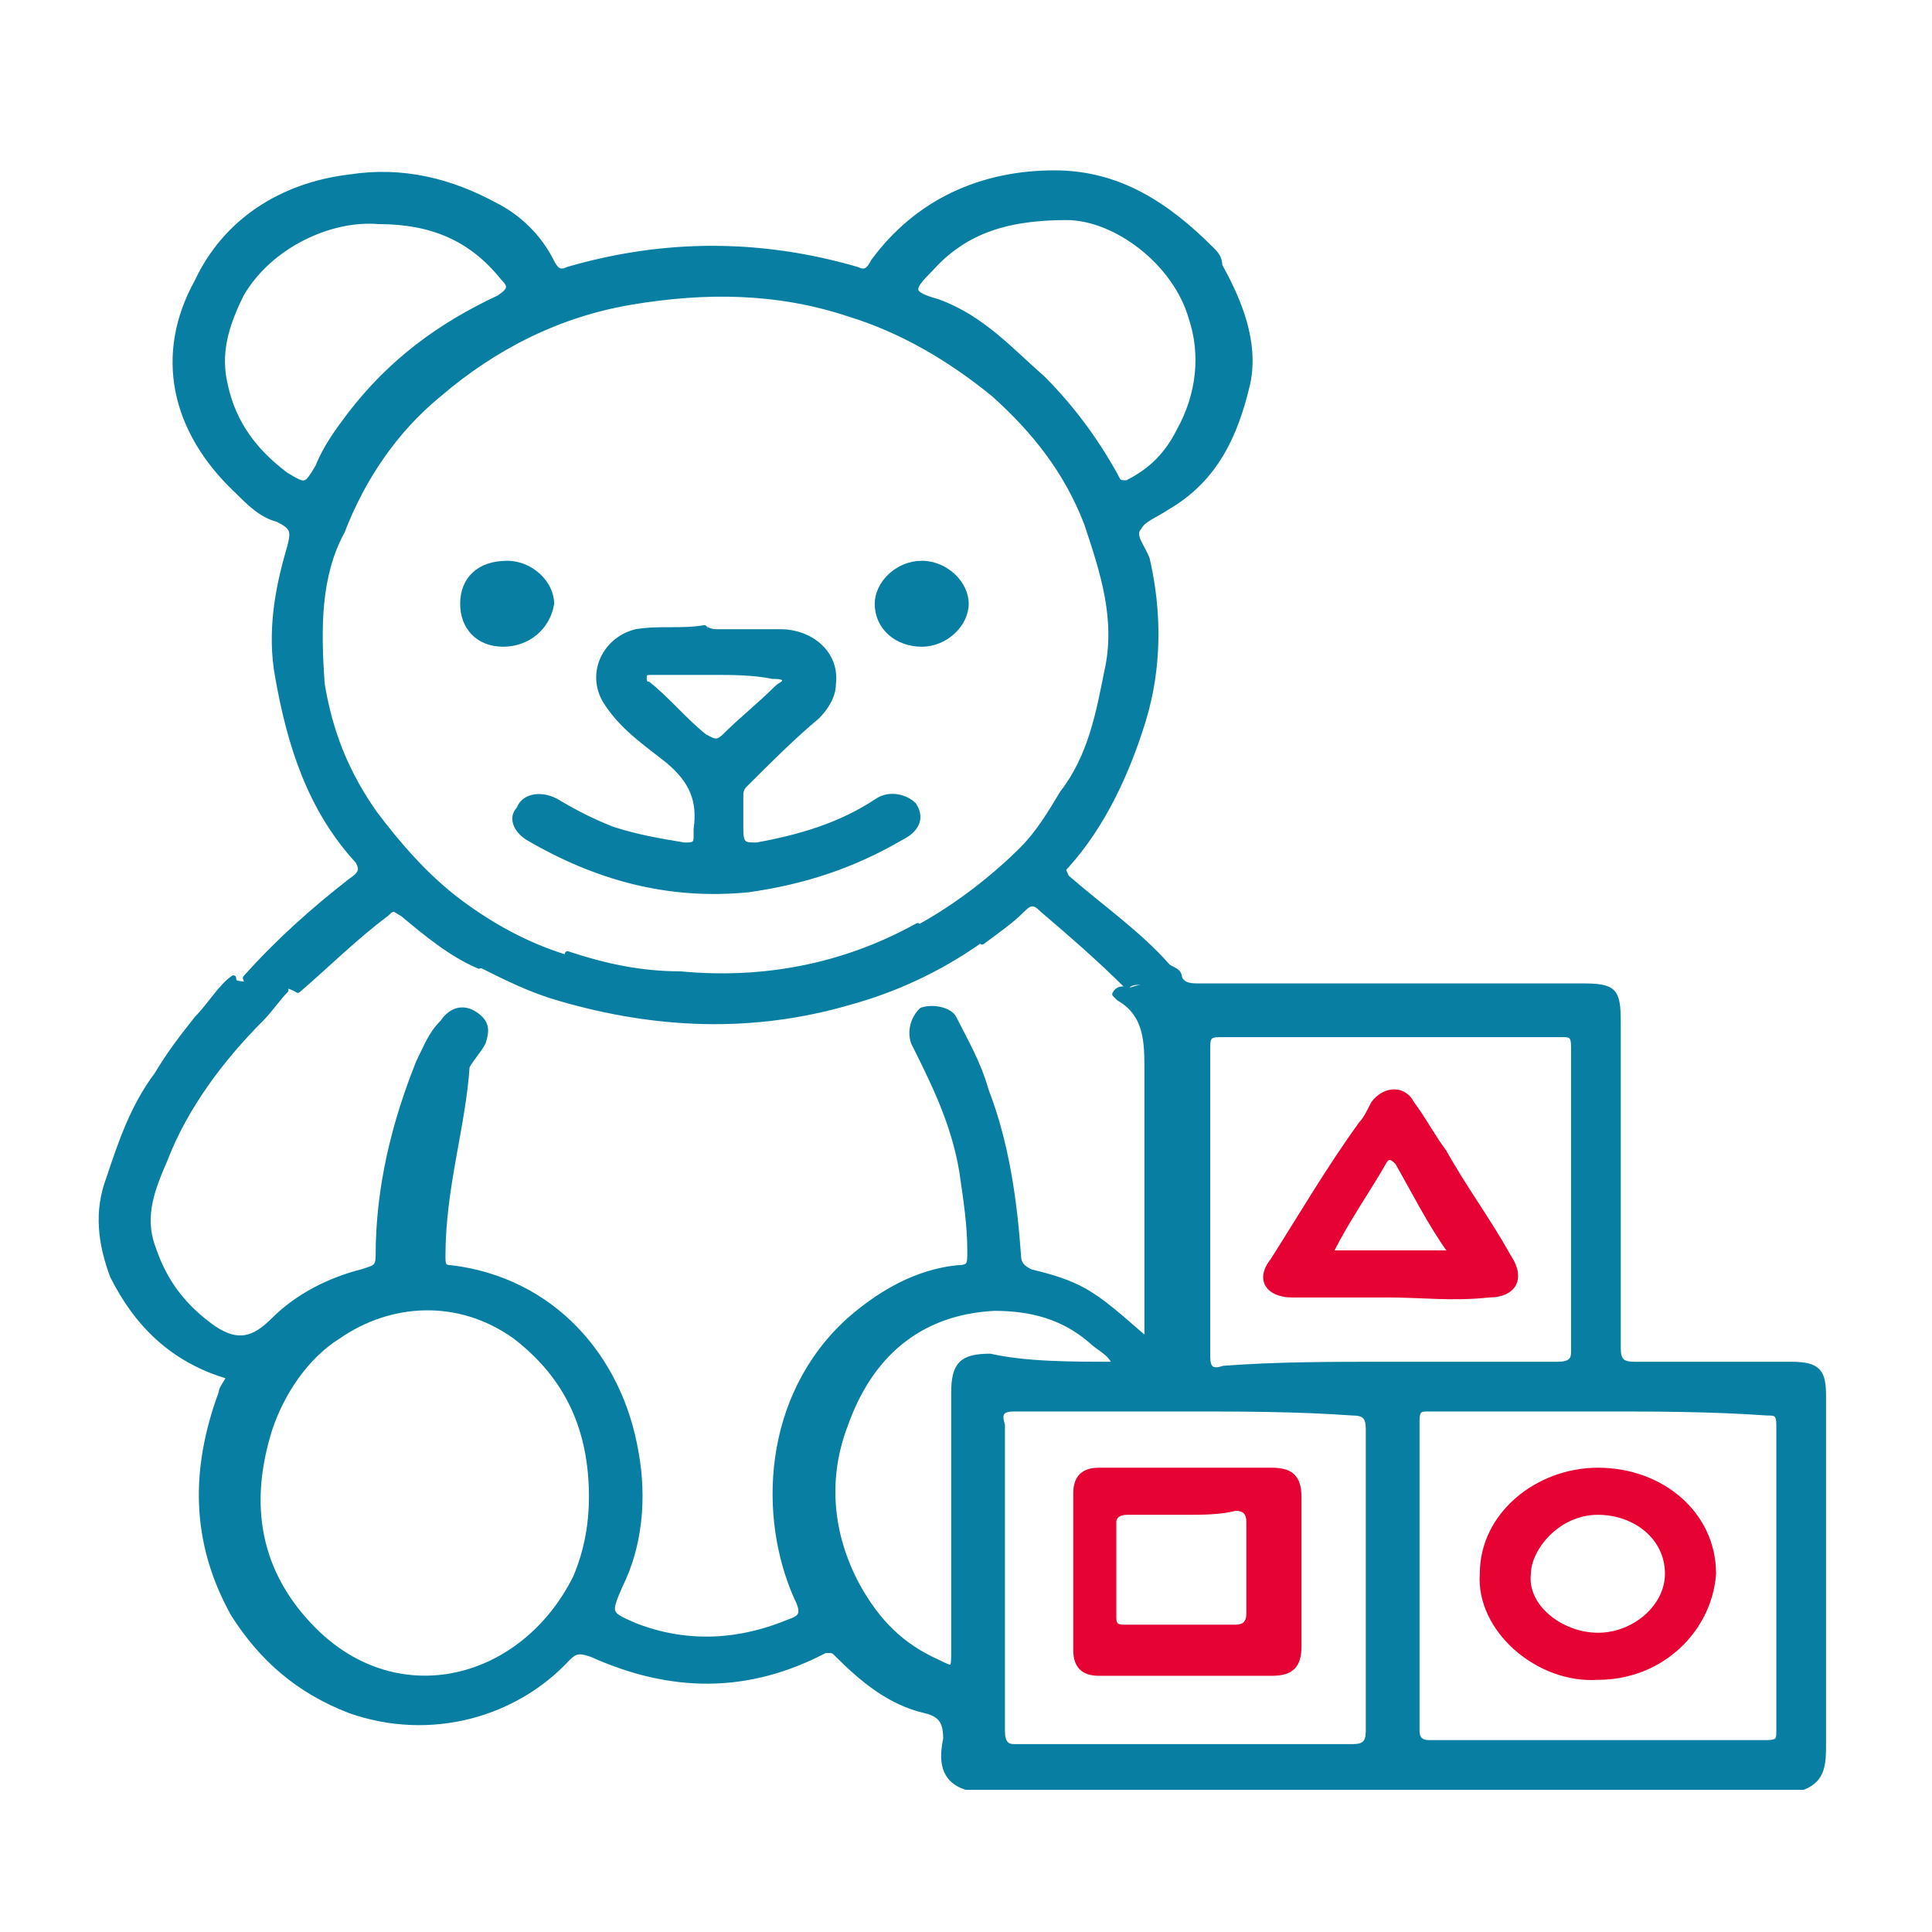
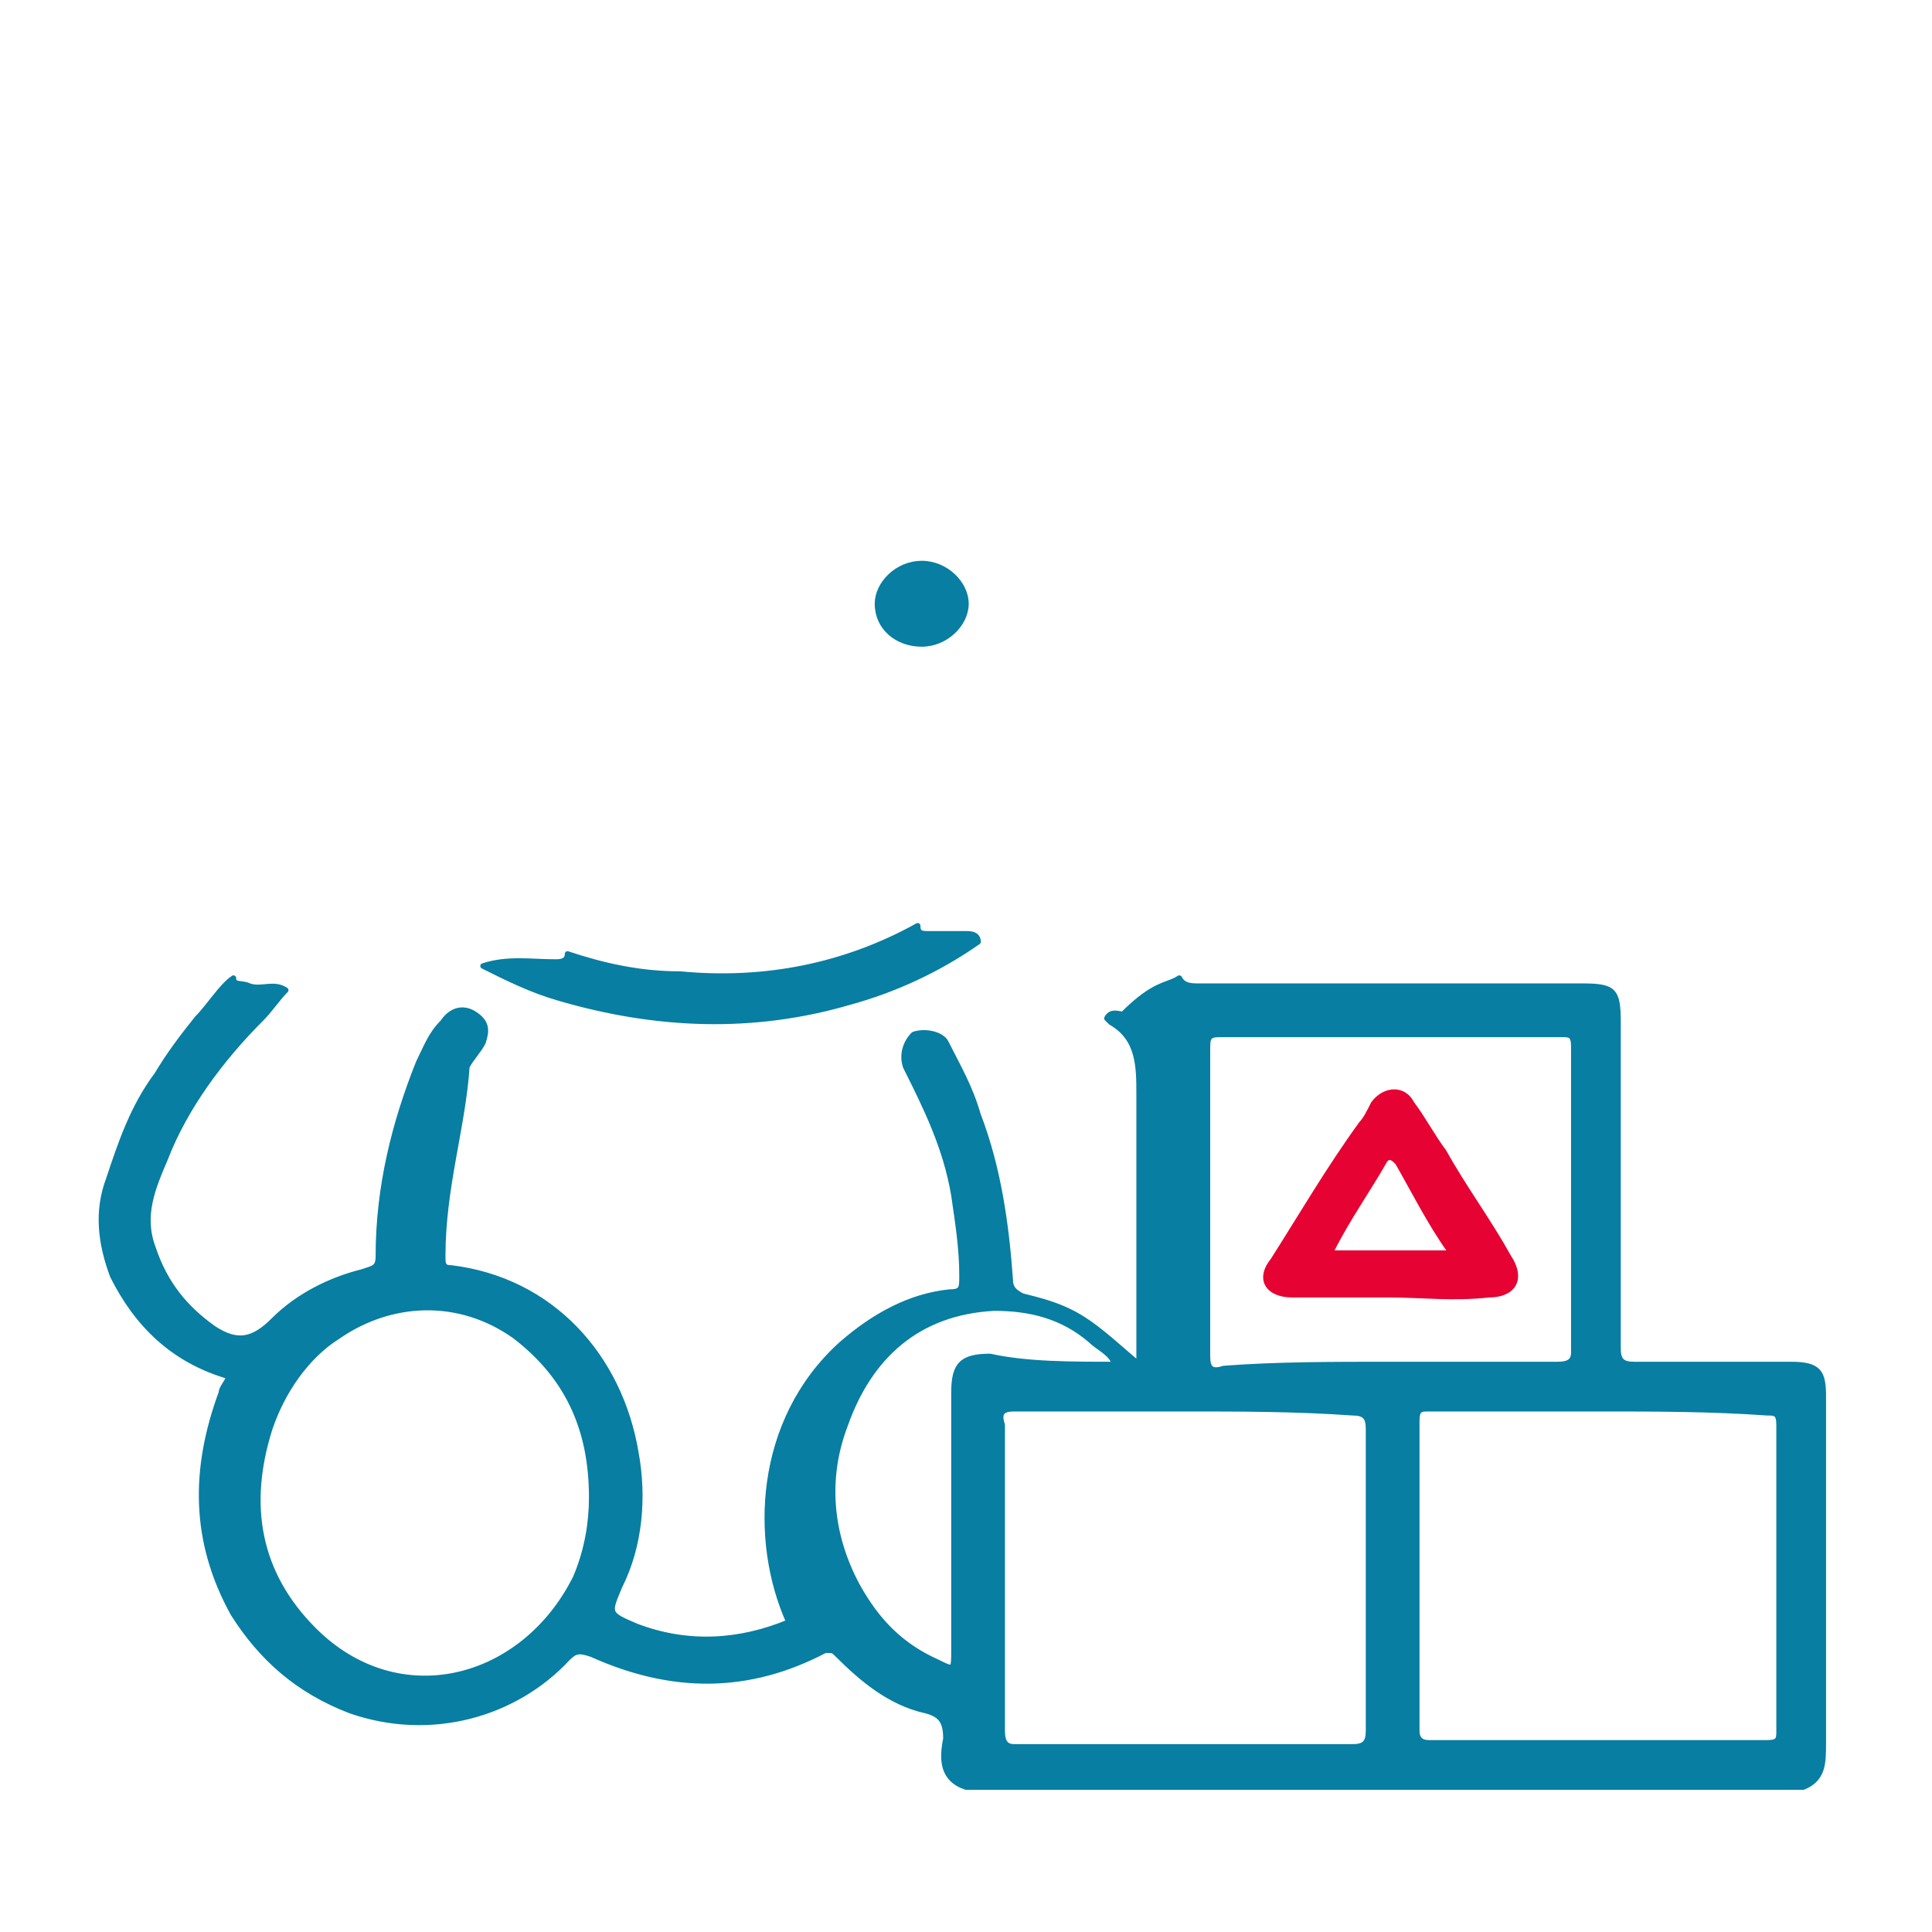
<svg xmlns="http://www.w3.org/2000/svg" version="1.1" id="Шар_1" x="0px" y="0px" viewBox="0 0 48 48" style="enable-background:new 0 0 48 48;" xml:space="preserve">
  <style type="text/css">
	.st0{fill:#077EA2;stroke:#077EA2;stroke-width:0.135;stroke-linecap:round;stroke-linejoin:round;stroke-miterlimit:10;}
	.st1{fill:#E60232;stroke:#E60232;stroke-width:6.990924e-02;stroke-miterlimit:10;}
</style>
  <g>
-     <path class="st0" d="M29.3,24.3c0.1,0.2,0.3,0.2,0.5,0.2c3.2,0,6.3,0,9.5,0c0.8,0,0.9,0.1,0.9,0.9c0,2.7,0,5.4,0,8.1   c0,0.3,0.1,0.4,0.4,0.4c1.3,0,2.6,0,3.9,0c0.7,0,0.8,0.2,0.8,0.8c0,2.9,0,5.7,0,8.6c0,0.5,0,0.9-0.5,1.1c-6.9,0-13.9,0-20.8,0   c-0.6-0.2-0.6-0.7-0.5-1.2c0-0.4-0.1-0.6-0.5-0.7c-0.9-0.2-1.6-0.8-2.2-1.4c-0.1-0.1-0.1-0.1-0.3-0.1c-1.9,1-3.8,1-5.8,0.1   c-0.3-0.1-0.4-0.1-0.6,0.1c-1.3,1.4-3.4,2-5.4,1.3c-1.3-0.5-2.2-1.3-2.9-2.4c-1-1.8-1-3.6-0.3-5.5c0-0.1,0.1-0.2,0.2-0.4   c-1.4-0.4-2.3-1.3-2.9-2.5c-0.3-0.8-0.4-1.6-0.1-2.4c0.3-0.9,0.6-1.8,1.2-2.6c0.3-0.5,0.6-0.9,1-1.4c0.3-0.3,0.6-0.8,0.9-1   c0,0.2,0.2,0.1,0.4,0.2c0.3,0.1,0.6-0.1,0.9,0.1c-0.2,0.2-0.4,0.5-0.6,0.7c-1,1-1.9,2.2-2.4,3.5c-0.3,0.7-0.6,1.4-0.3,2.2   c0.3,0.9,0.8,1.5,1.5,2c0.6,0.4,1,0.3,1.5-0.2c0.6-0.6,1.4-1,2.2-1.2c0.3-0.1,0.4-0.1,0.4-0.4c0-1.7,0.4-3.3,1-4.8   c0.2-0.4,0.3-0.7,0.6-1c0.2-0.3,0.5-0.4,0.8-0.2c0.3,0.2,0.3,0.4,0.2,0.7c-0.1,0.2-0.3,0.4-0.4,0.6C11.5,28,11,29.5,11,31.2   c0,0.2,0,0.3,0.2,0.3c2.5,0.3,4.2,2.2,4.6,4.6c0.2,1.1,0.1,2.3-0.4,3.3c-0.3,0.7-0.3,0.7,0.4,1c1.3,0.5,2.6,0.4,3.8-0.1   c0.3-0.1,0.4-0.2,0.2-0.6c-0.9-2-0.8-5,1.3-6.9c0.8-0.7,1.7-1.2,2.7-1.3c0.3,0,0.3-0.1,0.3-0.4c0-0.7-0.1-1.3-0.2-2   c-0.2-1.2-0.7-2.2-1.2-3.2c-0.1-0.3,0-0.6,0.2-0.8c0.3-0.1,0.7,0,0.8,0.2c0.3,0.6,0.6,1.1,0.8,1.8c0.5,1.3,0.7,2.7,0.8,4.1   c0,0.2,0.1,0.3,0.3,0.4c0.4,0.1,0.8,0.2,1.2,0.4c0.6,0.3,1.1,0.8,1.7,1.3c0-0.2,0-0.3,0-0.4c0-2.1,0-4.2,0-6.3c0-0.7,0-1.4-0.7-1.8   c0,0-0.1-0.1-0.1-0.1c0.1-0.2,0.3-0.1,0.4-0.1C28.7,24.4,29,24.5,29.3,24.3z M14.7,37.2c0-1.7-0.6-3-1.9-4c-1.4-1-3.1-0.9-4.4,0   c-0.8,0.5-1.4,1.4-1.7,2.3c-0.6,1.9-0.3,3.6,1.1,5c2.1,2.1,5.2,1.3,6.5-1.3C14.6,38.5,14.7,37.8,14.7,37.2z M34.5,33.9   c1.4,0,2.8,0,4.2,0c0.3,0,0.4-0.1,0.4-0.3c0-2.5,0-5.1,0-7.6c0-0.3-0.1-0.3-0.3-0.3c-2.8,0-5.7,0-8.5,0c-0.3,0-0.3,0.1-0.3,0.4   c0,2.5,0,5.1,0,7.6c0,0.3,0.1,0.4,0.4,0.3C31.7,33.9,33.1,33.9,34.5,33.9z M39.7,35c-1.4,0-2.8,0-4.2,0c-0.2,0-0.3,0-0.3,0.3   c0,2.6,0,5.1,0,7.7c0,0.2,0.1,0.3,0.3,0.3c2.8,0,5.6,0,8.4,0c0.3,0,0.3-0.1,0.3-0.3c0-2.5,0-5.1,0-7.6c0-0.3-0.1-0.3-0.3-0.3   C42.5,35,41.1,35,39.7,35z M29.4,35c-1.4,0-2.8,0-4.2,0c-0.3,0-0.4,0.1-0.3,0.4c0,2.5,0,5.1,0,7.6c0,0.3,0.1,0.4,0.3,0.4   c2.8,0,5.6,0,8.4,0c0.3,0,0.4-0.1,0.4-0.4c0-2.5,0-5,0-7.5c0-0.3-0.1-0.4-0.4-0.4C32.2,35,30.8,35,29.4,35z M27.7,33.9   c-0.1-0.3-0.4-0.4-0.6-0.6c-0.7-0.6-1.5-0.8-2.4-0.8c-1.9,0.1-3.1,1.2-3.7,2.9c-0.5,1.3-0.4,2.7,0.3,4c0.5,0.9,1.1,1.5,2,1.9   c0.4,0.2,0.4,0.2,0.4-0.3c0-2.1,0-4.2,0-6.4c0-0.7,0.2-0.9,0.9-0.9C25.5,33.9,26.6,33.9,27.7,33.9z" />
-     <path class="st0" d="M29.3,24.3c-0.3,0.2-0.6,0.1-0.9,0.1c-0.2,0-0.3,0-0.4,0.1c-0.7-0.7-1.4-1.3-2.1-1.9c-0.2-0.2-0.3-0.2-0.5,0   c-0.3,0.3-0.6,0.5-1,0.8c0-0.2-0.2-0.2-0.3-0.2c-0.3,0-0.6,0-0.9,0c-0.2,0-0.3,0-0.3-0.2c0.9-0.5,1.8-1.2,2.5-1.9   c0.4-0.4,0.7-0.9,1-1.4c0.7-0.9,0.9-2,1.1-3c0.3-1.3-0.1-2.5-0.5-3.7c-0.5-1.3-1.3-2.3-2.3-3.2c-1.1-0.9-2.3-1.6-3.6-2   c-1.8-0.6-3.6-0.6-5.4-0.3c-1.8,0.3-3.4,1.1-4.8,2.3c-1.1,0.9-1.9,2.1-2.4,3.4C7.9,14.3,7.9,15.6,8,17c0.2,1.2,0.6,2.2,1.3,3.2   c0.6,0.8,1.3,1.6,2.1,2.2c0.8,0.6,1.7,1.1,2.7,1.4c-0.1,0.2-0.2,0.1-0.4,0.1c-0.6,0-1.2-0.1-1.8,0.1c-0.7-0.3-1.3-0.8-1.9-1.3   c-0.2-0.1-0.2-0.2-0.4,0c-0.8,0.6-1.5,1.3-2.2,1.9c-0.3-0.2-0.6-0.1-0.9-0.1c-0.1,0-0.3,0.1-0.4-0.2c0.8-0.9,1.7-1.7,2.6-2.4   C9,21.7,9,21.6,8.9,21.4c-1.2-1.3-1.7-2.9-2-4.6c-0.2-1.1,0-2.2,0.3-3.2c0.1-0.4,0.1-0.5-0.3-0.7c-0.4-0.1-0.7-0.4-1-0.7   C4.3,10.7,3.9,8.8,4.9,7C5.6,5.5,7,4.6,8.7,4.4c1.3-0.2,2.5,0.1,3.6,0.7c0.6,0.3,1.1,0.8,1.4,1.4c0.1,0.2,0.2,0.3,0.4,0.2   c2.4-0.7,4.8-0.7,7.2,0c0.2,0.1,0.3,0,0.4-0.2c1.1-1.5,2.7-2.2,4.5-2.2c1.6,0,2.8,0.8,3.9,1.9c0.1,0.1,0.2,0.2,0.2,0.4   c0.5,0.9,0.9,1.9,0.7,2.9c-0.3,1.3-0.8,2.4-2,3.1c-0.3,0.2-0.6,0.3-0.7,0.5c-0.2,0.2,0.1,0.5,0.2,0.8c0.3,1.3,0.3,2.7-0.1,4   c-0.4,1.3-1,2.6-1.9,3.6c-0.1,0.1-0.1,0.1,0,0.3c0.8,0.7,1.8,1.4,2.5,2.2C29.1,24.1,29.3,24.1,29.3,24.3z M9.4,5.5   C8.2,5.4,6.7,6.1,6,7.3C5.6,8.1,5.4,8.8,5.6,9.6c0.2,0.9,0.7,1.6,1.5,2.2c0.5,0.3,0.5,0.3,0.8-0.2c0.2-0.5,0.5-0.9,0.8-1.3   c1-1.3,2.2-2.2,3.7-2.9c0.3-0.2,0.3-0.3,0.1-0.5C11.7,5.9,10.7,5.5,9.4,5.5z M26.5,5.4c-1.6,0-2.6,0.4-3.4,1.3   c-0.5,0.5-0.5,0.6,0.2,0.8c1.1,0.4,1.8,1.2,2.6,1.9c0.7,0.7,1.3,1.5,1.8,2.4C27.8,12,27.8,12,28,12c0.6-0.3,1-0.7,1.3-1.3   c0.5-0.9,0.6-1.9,0.3-2.8C29.2,6.5,27.7,5.4,26.5,5.4z" />
+     <path class="st0" d="M29.3,24.3c0.1,0.2,0.3,0.2,0.5,0.2c3.2,0,6.3,0,9.5,0c0.8,0,0.9,0.1,0.9,0.9c0,2.7,0,5.4,0,8.1   c0,0.3,0.1,0.4,0.4,0.4c1.3,0,2.6,0,3.9,0c0.7,0,0.8,0.2,0.8,0.8c0,2.9,0,5.7,0,8.6c0,0.5,0,0.9-0.5,1.1c-6.9,0-13.9,0-20.8,0   c-0.6-0.2-0.6-0.7-0.5-1.2c0-0.4-0.1-0.6-0.5-0.7c-0.9-0.2-1.6-0.8-2.2-1.4c-0.1-0.1-0.1-0.1-0.3-0.1c-1.9,1-3.8,1-5.8,0.1   c-0.3-0.1-0.4-0.1-0.6,0.1c-1.3,1.4-3.4,2-5.4,1.3c-1.3-0.5-2.2-1.3-2.9-2.4c-1-1.8-1-3.6-0.3-5.5c0-0.1,0.1-0.2,0.2-0.4   c-1.4-0.4-2.3-1.3-2.9-2.5c-0.3-0.8-0.4-1.6-0.1-2.4c0.3-0.9,0.6-1.8,1.2-2.6c0.3-0.5,0.6-0.9,1-1.4c0.3-0.3,0.6-0.8,0.9-1   c0,0.2,0.2,0.1,0.4,0.2c0.3,0.1,0.6-0.1,0.9,0.1c-0.2,0.2-0.4,0.5-0.6,0.7c-1,1-1.9,2.2-2.4,3.5c-0.3,0.7-0.6,1.4-0.3,2.2   c0.3,0.9,0.8,1.5,1.5,2c0.6,0.4,1,0.3,1.5-0.2c0.6-0.6,1.4-1,2.2-1.2c0.3-0.1,0.4-0.1,0.4-0.4c0-1.7,0.4-3.3,1-4.8   c0.2-0.4,0.3-0.7,0.6-1c0.2-0.3,0.5-0.4,0.8-0.2c0.3,0.2,0.3,0.4,0.2,0.7c-0.1,0.2-0.3,0.4-0.4,0.6C11.5,28,11,29.5,11,31.2   c0,0.2,0,0.3,0.2,0.3c2.5,0.3,4.2,2.2,4.6,4.6c0.2,1.1,0.1,2.3-0.4,3.3c-0.3,0.7-0.3,0.7,0.4,1c1.3,0.5,2.6,0.4,3.8-0.1   c-0.9-2-0.8-5,1.3-6.9c0.8-0.7,1.7-1.2,2.7-1.3c0.3,0,0.3-0.1,0.3-0.4c0-0.7-0.1-1.3-0.2-2   c-0.2-1.2-0.7-2.2-1.2-3.2c-0.1-0.3,0-0.6,0.2-0.8c0.3-0.1,0.7,0,0.8,0.2c0.3,0.6,0.6,1.1,0.8,1.8c0.5,1.3,0.7,2.7,0.8,4.1   c0,0.2,0.1,0.3,0.3,0.4c0.4,0.1,0.8,0.2,1.2,0.4c0.6,0.3,1.1,0.8,1.7,1.3c0-0.2,0-0.3,0-0.4c0-2.1,0-4.2,0-6.3c0-0.7,0-1.4-0.7-1.8   c0,0-0.1-0.1-0.1-0.1c0.1-0.2,0.3-0.1,0.4-0.1C28.7,24.4,29,24.5,29.3,24.3z M14.7,37.2c0-1.7-0.6-3-1.9-4c-1.4-1-3.1-0.9-4.4,0   c-0.8,0.5-1.4,1.4-1.7,2.3c-0.6,1.9-0.3,3.6,1.1,5c2.1,2.1,5.2,1.3,6.5-1.3C14.6,38.5,14.7,37.8,14.7,37.2z M34.5,33.9   c1.4,0,2.8,0,4.2,0c0.3,0,0.4-0.1,0.4-0.3c0-2.5,0-5.1,0-7.6c0-0.3-0.1-0.3-0.3-0.3c-2.8,0-5.7,0-8.5,0c-0.3,0-0.3,0.1-0.3,0.4   c0,2.5,0,5.1,0,7.6c0,0.3,0.1,0.4,0.4,0.3C31.7,33.9,33.1,33.9,34.5,33.9z M39.7,35c-1.4,0-2.8,0-4.2,0c-0.2,0-0.3,0-0.3,0.3   c0,2.6,0,5.1,0,7.7c0,0.2,0.1,0.3,0.3,0.3c2.8,0,5.6,0,8.4,0c0.3,0,0.3-0.1,0.3-0.3c0-2.5,0-5.1,0-7.6c0-0.3-0.1-0.3-0.3-0.3   C42.5,35,41.1,35,39.7,35z M29.4,35c-1.4,0-2.8,0-4.2,0c-0.3,0-0.4,0.1-0.3,0.4c0,2.5,0,5.1,0,7.6c0,0.3,0.1,0.4,0.3,0.4   c2.8,0,5.6,0,8.4,0c0.3,0,0.4-0.1,0.4-0.4c0-2.5,0-5,0-7.5c0-0.3-0.1-0.4-0.4-0.4C32.2,35,30.8,35,29.4,35z M27.7,33.9   c-0.1-0.3-0.4-0.4-0.6-0.6c-0.7-0.6-1.5-0.8-2.4-0.8c-1.9,0.1-3.1,1.2-3.7,2.9c-0.5,1.3-0.4,2.7,0.3,4c0.5,0.9,1.1,1.5,2,1.9   c0.4,0.2,0.4,0.2,0.4-0.3c0-2.1,0-4.2,0-6.4c0-0.7,0.2-0.9,0.9-0.9C25.5,33.9,26.6,33.9,27.7,33.9z" />
    <path class="st0" d="M14.1,23.7c0.9,0.3,1.8,0.5,2.8,0.5C19,24.4,21,24,22.8,23c0,0.2,0.1,0.2,0.3,0.2c0.3,0,0.6,0,0.9,0   c0.1,0,0.3,0,0.3,0.2c-1,0.7-2.1,1.2-3.2,1.5c-2.4,0.7-4.8,0.6-7.2-0.1c-0.7-0.2-1.3-0.5-1.9-0.8c0.6-0.2,1.2-0.1,1.8-0.1   C13.9,23.9,14.1,23.9,14.1,23.7z" />
    <path class="st1" d="M34.5,32.2c-0.8,0-1.6,0-2.4,0c-0.6,0-0.9-0.4-0.5-0.9c0.7-1.1,1.4-2.3,2.2-3.4c0.1-0.1,0.2-0.3,0.3-0.5   c0.3-0.4,0.8-0.4,1,0c0.3,0.4,0.5,0.8,0.8,1.2c0.5,0.9,1.1,1.7,1.6,2.6c0.4,0.6,0.1,1-0.5,1C36.1,32.3,35.3,32.2,34.5,32.2z    M36,31.1c-0.5-0.7-0.9-1.5-1.3-2.2c-0.1-0.1-0.2-0.2-0.3,0c-0.4,0.7-0.9,1.4-1.3,2.2C34.1,31.1,35,31.1,36,31.1z" />
-     <path class="st1" d="M39.7,41.7c-1.5,0.1-3-1.2-2.9-2.6c0-1.5,1.4-2.6,2.9-2.6c1.6,0,2.9,1.1,2.9,2.6   C42.5,40.5,41.3,41.7,39.7,41.7z M39.7,40.6c0.9,0,1.7-0.7,1.7-1.5c0-0.9-0.8-1.5-1.7-1.5c-1,0-1.7,0.9-1.7,1.5   C37.9,39.9,38.8,40.6,39.7,40.6z" />
-     <path class="st1" d="M29.4,41.6c-0.7,0-1.4,0-2.1,0c-0.4,0-0.6-0.2-0.6-0.6c0-1.3,0-2.6,0-3.9c0-0.4,0.2-0.6,0.6-0.6   c1.4,0,2.8,0,4.3,0c0.5,0,0.7,0.2,0.7,0.7c0,1.2,0,2.5,0,3.7c0,0.5-0.2,0.7-0.7,0.7C30.8,41.6,30.1,41.6,29.4,41.6z M29.4,37.6   c-0.5,0-0.9,0-1.4,0c-0.2,0-0.3,0.1-0.3,0.2c0,0.8,0,1.6,0,2.4c0,0.2,0.1,0.2,0.3,0.2c0.9,0,1.8,0,2.7,0c0.2,0,0.3-0.1,0.3-0.3   c0-0.8,0-1.6,0-2.3c0-0.2-0.1-0.3-0.3-0.3C30.3,37.6,29.9,37.6,29.4,37.6z" />
-     <path class="st0" d="M17.8,15.7c0.5,0,1.1,0,1.6,0c0.7,0,1.4,0.5,1.3,1.3c0,0.3-0.2,0.6-0.4,0.8c-0.6,0.5-1.2,1.1-1.8,1.7   c-0.1,0.1-0.1,0.2-0.1,0.3c0,0.3,0,0.6,0,0.8c0,0.4,0.1,0.4,0.4,0.4c1.1-0.2,2.1-0.5,3-1.1c0.3-0.2,0.7-0.1,0.9,0.1   c0.2,0.3,0.1,0.6-0.3,0.8c-1.2,0.7-2.4,1.1-3.8,1.3c-2,0.2-3.8-0.3-5.5-1.3c-0.3-0.2-0.4-0.5-0.2-0.7c0.1-0.3,0.5-0.4,0.9-0.2   c0.5,0.3,0.9,0.5,1.4,0.7c0.6,0.2,1.2,0.3,1.8,0.4c0.2,0,0.3,0,0.3-0.2c0-0.1,0-0.1,0-0.2c0.1-0.7-0.1-1.2-0.7-1.7   c-0.5-0.4-1.1-0.8-1.5-1.4c-0.5-0.7-0.1-1.6,0.7-1.8c0.6-0.1,1.1,0,1.7-0.1C17.5,15.6,17.6,15.7,17.8,15.7z M17.7,16.7   c-0.5,0-1,0-1.5,0c-0.1,0-0.2,0-0.2,0.1c0,0.1,0,0.2,0.1,0.2c0.5,0.4,0.9,0.9,1.4,1.3c0.2,0.1,0.3,0.2,0.5,0   c0.4-0.4,0.9-0.8,1.3-1.2c0.1-0.1,0.2-0.1,0.2-0.2c0-0.1-0.2-0.1-0.3-0.1C18.7,16.7,18.2,16.7,17.7,16.7z" />
    <path class="st0" d="M22.9,16c-0.6,0-1.1-0.4-1.1-1c0-0.5,0.5-1,1.1-1c0.6,0,1.1,0.5,1.1,1C24,15.5,23.5,16,22.9,16z" />
-     <path class="st0" d="M12.5,16c-0.6,0-1-0.4-1-1c0-0.6,0.4-1,1.1-1c0.6,0,1.1,0.5,1.1,1C13.6,15.6,13.1,16,12.5,16z" />
  </g>
</svg>